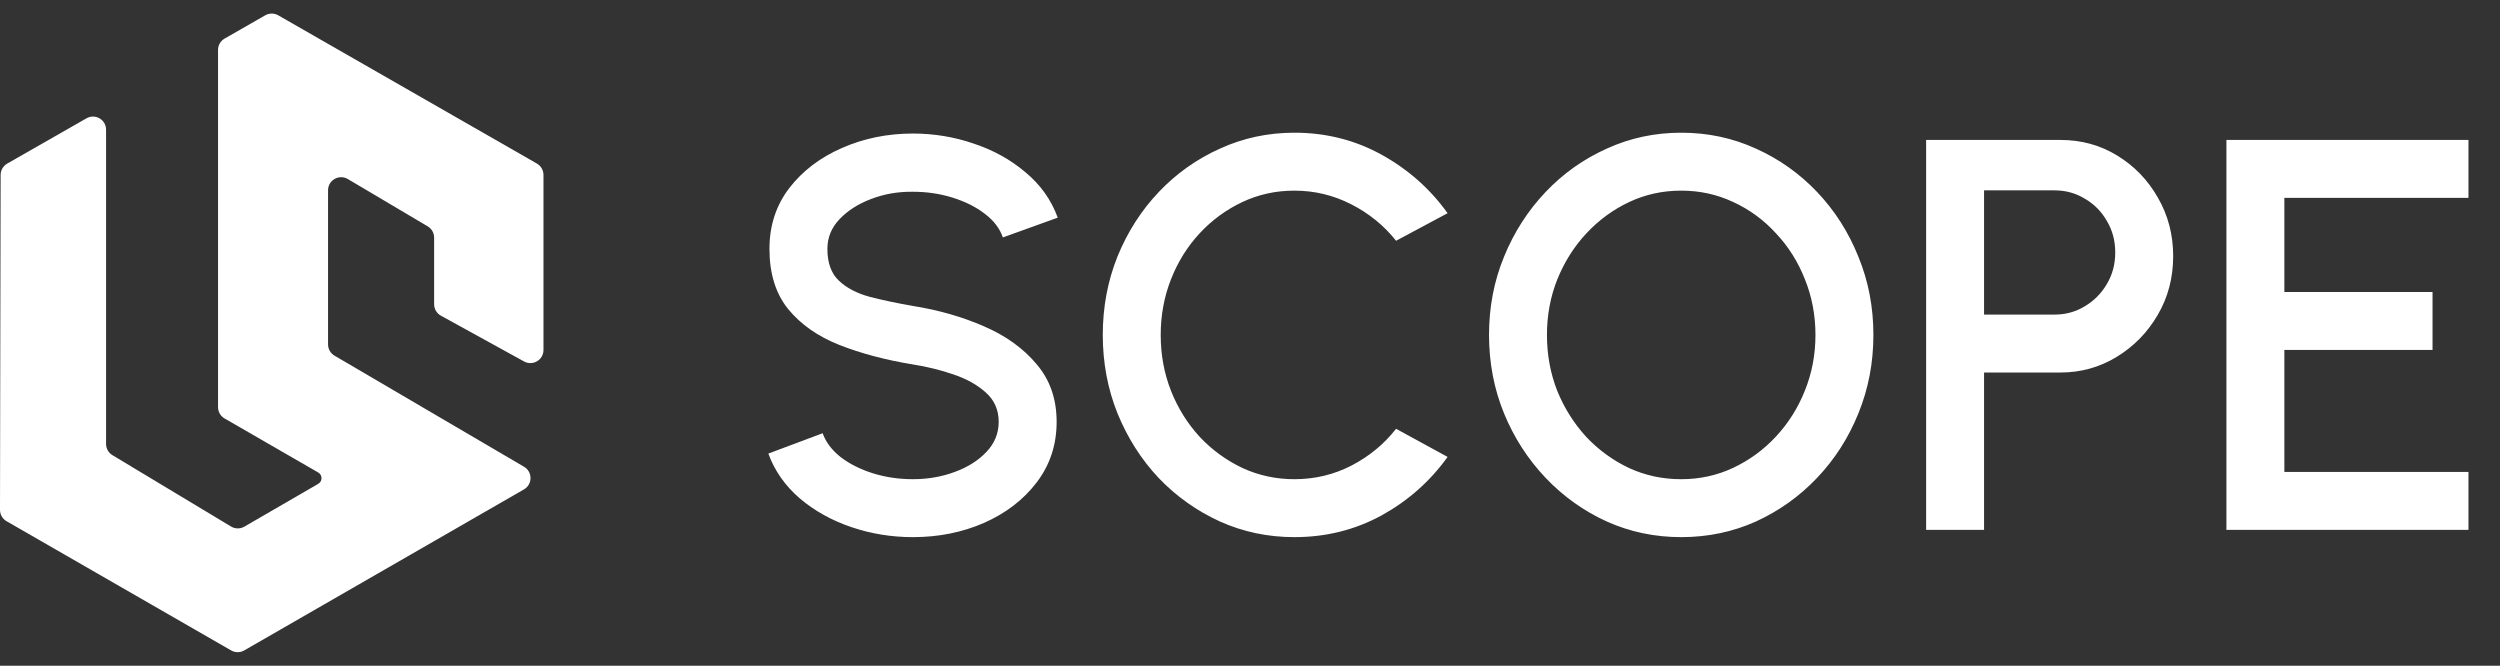
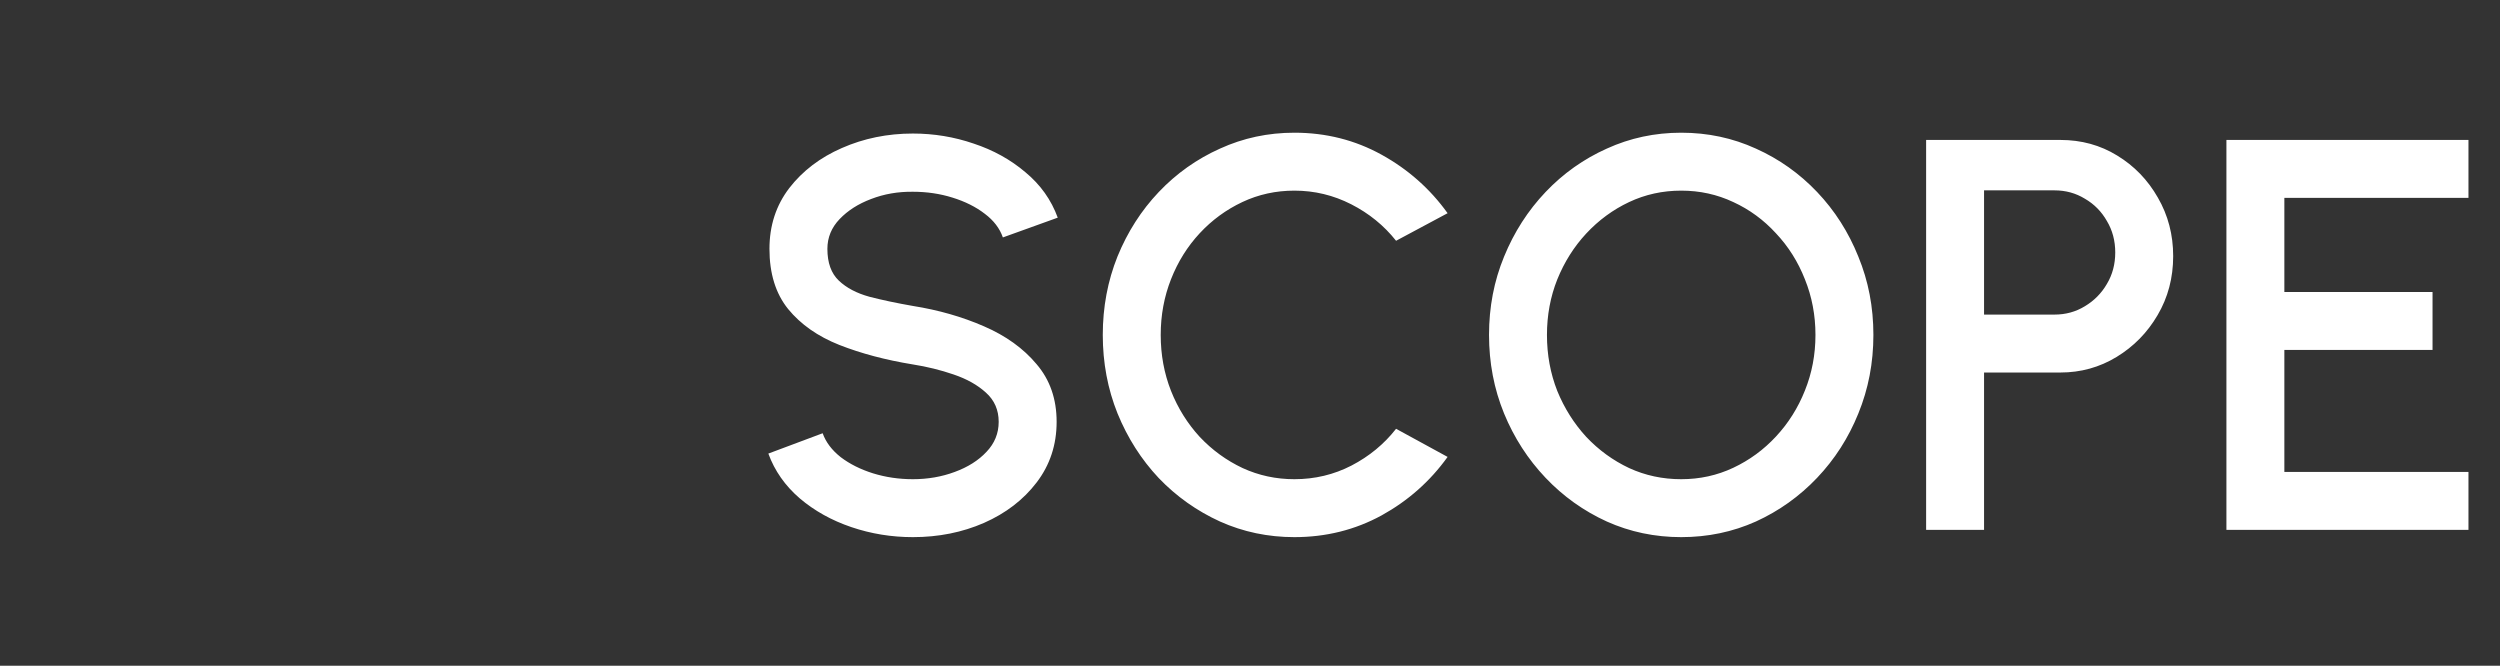
<svg xmlns="http://www.w3.org/2000/svg" width="368" height="98" viewBox="0 0 368 98" fill="none">
  <rect x="0" y="0" width="368" height="98" fill="#333333" stroke="none" />
  <path d="M134.379 79.066C131.236 79.066 128.215 78.574 125.318 77.59C122.421 76.606 119.892 75.198 117.733 73.367C115.574 71.508 114.029 69.308 113.1 66.766L121.095 63.773C121.56 65.085 122.448 66.26 123.76 67.299C125.099 68.31 126.685 69.103 128.516 69.677C130.375 70.251 132.329 70.538 134.379 70.538C136.566 70.538 138.616 70.183 140.529 69.472C142.47 68.761 144.028 67.777 145.203 66.52C146.406 65.263 147.007 63.787 147.007 62.092C147.007 60.343 146.378 58.908 145.121 57.787C143.891 56.666 142.306 55.778 140.365 55.122C138.452 54.466 136.456 53.974 134.379 53.646C130.361 52.99 126.753 52.033 123.555 50.776C120.384 49.519 117.87 47.756 116.011 45.487C114.18 43.218 113.264 40.266 113.264 36.631C113.264 33.214 114.234 30.235 116.175 27.693C118.143 25.151 120.726 23.183 123.924 21.789C127.149 20.368 130.634 19.657 134.379 19.657C137.468 19.657 140.447 20.149 143.317 21.133C146.214 22.09 148.756 23.497 150.943 25.356C153.157 27.187 154.742 29.415 155.699 32.039L147.622 34.95C147.157 33.611 146.269 32.449 144.957 31.465C143.645 30.454 142.06 29.661 140.201 29.087C138.37 28.513 136.429 28.226 134.379 28.226C132.192 28.199 130.142 28.554 128.229 29.292C126.343 30.003 124.799 30.987 123.596 32.244C122.393 33.501 121.792 34.964 121.792 36.631C121.792 38.681 122.352 40.239 123.473 41.305C124.594 42.371 126.097 43.164 127.983 43.683C129.896 44.175 132.028 44.626 134.379 45.036C138.151 45.637 141.636 46.635 144.834 48.029C148.059 49.423 150.642 51.282 152.583 53.605C154.551 55.901 155.535 58.73 155.535 62.092C155.535 65.481 154.551 68.461 152.583 71.03C150.642 73.572 148.059 75.554 144.834 76.975C141.636 78.369 138.151 79.066 134.379 79.066ZM190.537 79.066C186.655 79.066 183.006 78.301 179.59 76.77C176.173 75.212 173.166 73.08 170.57 70.374C168 67.641 165.978 64.47 164.502 60.862C163.053 57.254 162.329 53.4 162.329 49.3C162.329 45.2 163.053 41.346 164.502 37.738C165.978 34.13 168 30.973 170.57 28.267C173.166 25.534 176.173 23.402 179.59 21.871C183.006 20.313 186.655 19.534 190.537 19.534C195.183 19.534 199.461 20.614 203.37 22.773C207.278 24.932 210.517 27.802 213.087 31.383L205.502 35.442C203.725 33.201 201.525 31.41 198.901 30.071C196.277 28.732 193.489 28.062 190.537 28.062C187.803 28.062 185.248 28.622 182.87 29.743C180.492 30.864 178.401 32.394 176.597 34.335C174.793 36.276 173.385 38.531 172.374 41.1C171.362 43.669 170.857 46.403 170.857 49.3C170.857 52.225 171.362 54.972 172.374 57.541C173.385 60.083 174.793 62.338 176.597 64.306C178.428 66.247 180.533 67.777 182.911 68.898C185.289 69.991 187.831 70.538 190.537 70.538C193.543 70.538 196.345 69.868 198.942 68.529C201.566 67.162 203.752 65.358 205.502 63.117L213.087 67.258C210.517 70.839 207.278 73.709 203.37 75.868C199.461 78 195.183 79.066 190.537 79.066ZM247.474 79.066C243.593 79.066 239.944 78.301 236.527 76.77C233.111 75.212 230.104 73.066 227.507 70.333C224.911 67.6 222.874 64.443 221.398 60.862C219.922 57.254 219.184 53.4 219.184 49.3C219.184 45.2 219.922 41.36 221.398 37.779C222.874 34.171 224.911 31 227.507 28.267C230.104 25.534 233.111 23.402 236.527 21.871C239.944 20.313 243.593 19.534 247.474 19.534C251.383 19.534 255.046 20.313 258.462 21.871C261.879 23.402 264.886 25.534 267.482 28.267C270.079 31 272.102 34.171 273.55 37.779C275.026 41.36 275.764 45.2 275.764 49.3C275.764 53.4 275.026 57.254 273.55 60.862C272.102 64.443 270.079 67.6 267.482 70.333C264.886 73.066 261.879 75.212 258.462 76.77C255.046 78.301 251.383 79.066 247.474 79.066ZM247.474 70.538C250.208 70.538 252.763 69.978 255.141 68.857C257.519 67.736 259.61 66.206 261.414 64.265C263.246 62.297 264.667 60.042 265.678 57.5C266.717 54.931 267.236 52.197 267.236 49.3C267.236 46.403 266.717 43.669 265.678 41.1C264.667 38.531 263.246 36.276 261.414 34.335C259.61 32.367 257.519 30.836 255.141 29.743C252.763 28.622 250.208 28.062 247.474 28.062C244.741 28.062 242.185 28.622 239.807 29.743C237.429 30.864 235.325 32.408 233.493 34.376C231.689 36.317 230.268 38.572 229.229 41.141C228.218 43.683 227.712 46.403 227.712 49.3C227.712 52.225 228.218 54.972 229.229 57.541C230.268 60.083 231.689 62.338 233.493 64.306C235.325 66.247 237.429 67.777 239.807 68.898C242.185 69.991 244.741 70.538 247.474 70.538ZM283.525 78V20.6H303.287C306.376 20.6 309.164 21.365 311.651 22.896C314.166 24.427 316.161 26.49 317.637 29.087C319.141 31.684 319.892 34.554 319.892 37.697C319.892 40.895 319.127 43.792 317.596 46.389C316.093 48.958 314.084 51.008 311.569 52.539C309.055 54.07 306.294 54.835 303.287 54.835H292.053V78H283.525ZM292.053 46.307H302.426C304.066 46.307 305.556 45.897 306.895 45.077C308.262 44.257 309.342 43.164 310.134 41.797C310.954 40.43 311.364 38.886 311.364 37.164C311.364 35.442 310.954 33.898 310.134 32.531C309.342 31.137 308.262 30.044 306.895 29.251C305.556 28.431 304.066 28.021 302.426 28.021H292.053V46.307ZM327.729 78V20.6H363.358V29.128H336.257V42.986H358.069V51.514H336.257V69.472H363.358V78H327.729Z" fill="white" />
-   <path d="M12.729 17.416L1.064 24.078C0.464 24.42 0.094 25.057 0.092 25.747L3.38275e-06 75.049C-0.001 75.739 0.367 76.377 0.966 76.722L34.025 95.743C34.62 96.086 35.353 96.086 35.949 95.743L77.126 72.04C78.408 71.302 78.415 69.456 77.14 68.708L49.241 52.353C48.651 52.007 48.288 51.375 48.288 50.691V28.012C48.288 26.519 49.914 25.594 51.199 26.355L62.958 33.319C63.544 33.666 63.903 34.295 63.903 34.976V44.781C63.903 45.483 64.285 46.129 64.901 46.468L77.142 53.207C78.427 53.915 80 52.986 80 51.52V25.747C80 25.057 79.63 24.419 79.031 24.076L40.958 2.255C40.364 1.915 39.634 1.915 39.04 2.255L33.064 5.678C32.465 6.021 32.095 6.659 32.095 7.349V59.93C32.095 60.618 32.462 61.254 33.059 61.598L46.846 69.553C47.487 69.923 47.488 70.849 46.847 71.22L35.972 77.52C35.364 77.873 34.613 77.866 34.011 77.504L16.546 66.998C15.967 66.649 15.613 66.023 15.613 65.347V19.089C15.613 17.61 14.014 16.682 12.729 17.416Z" fill="white" />
</svg>